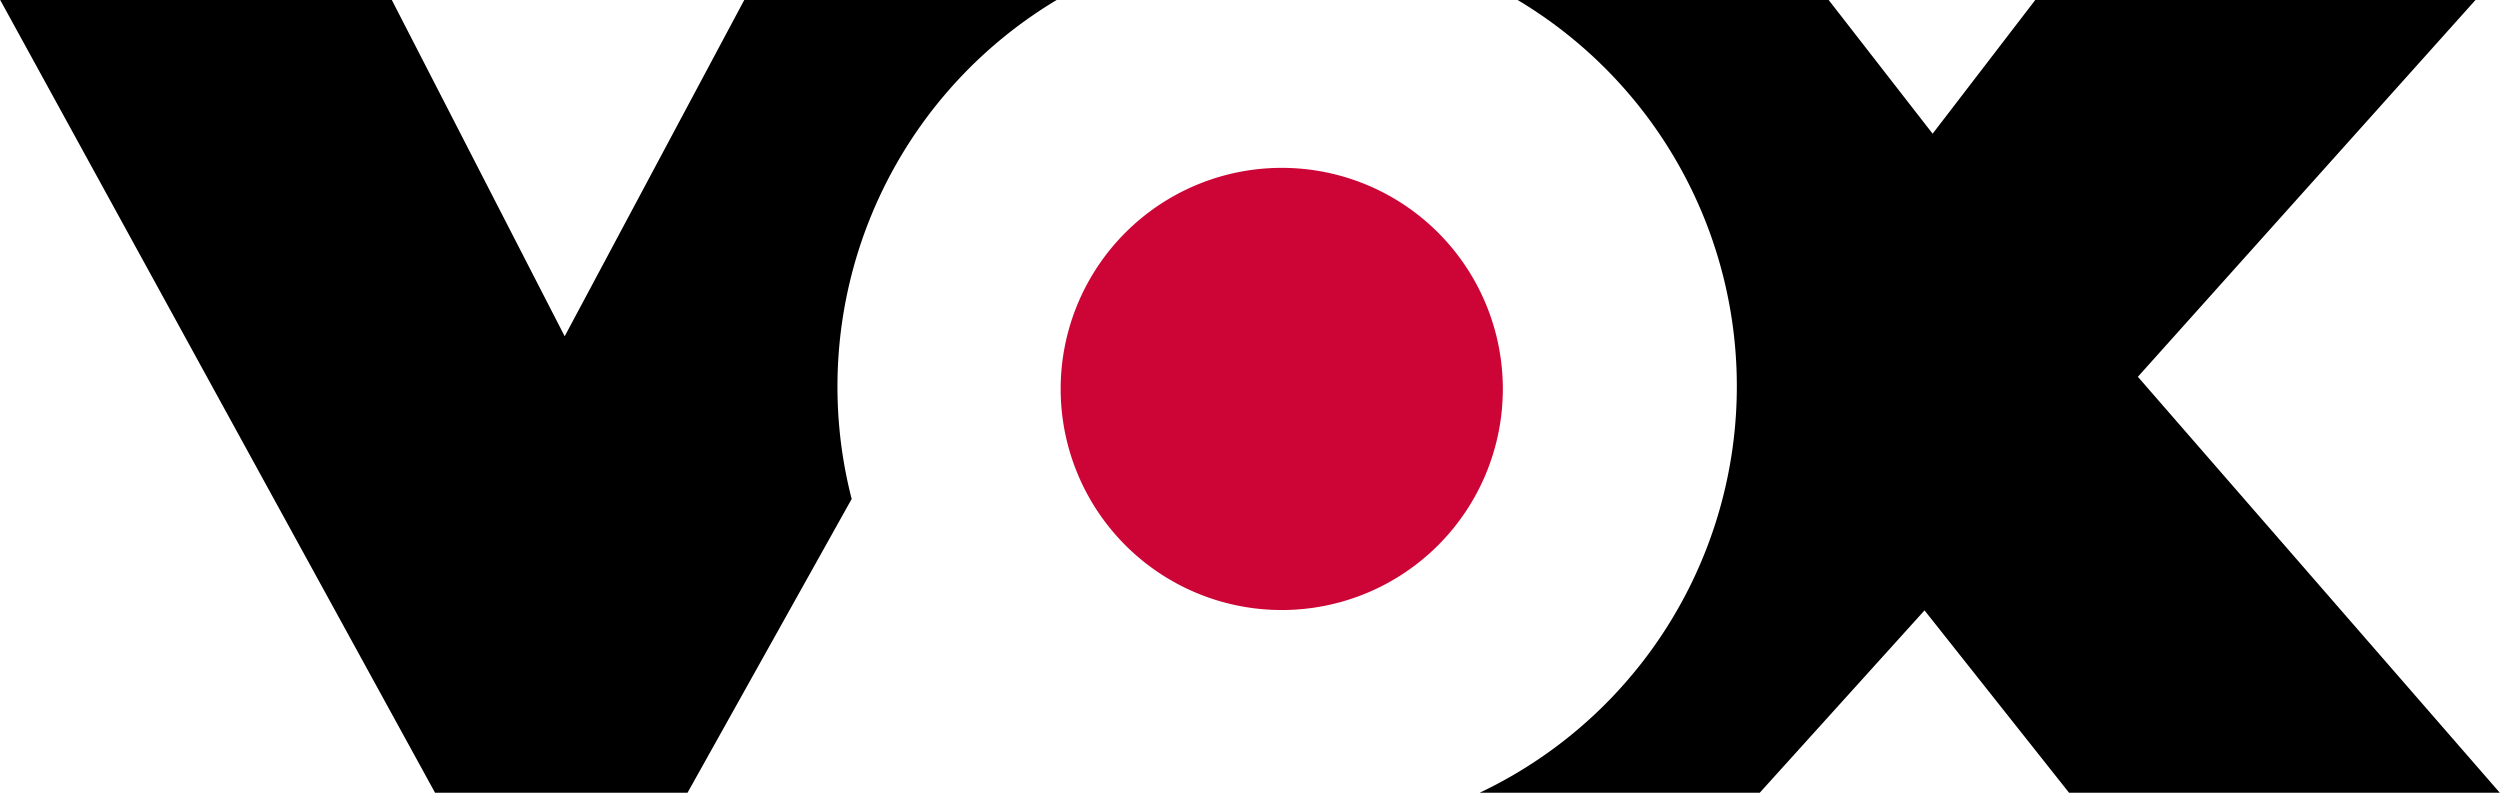
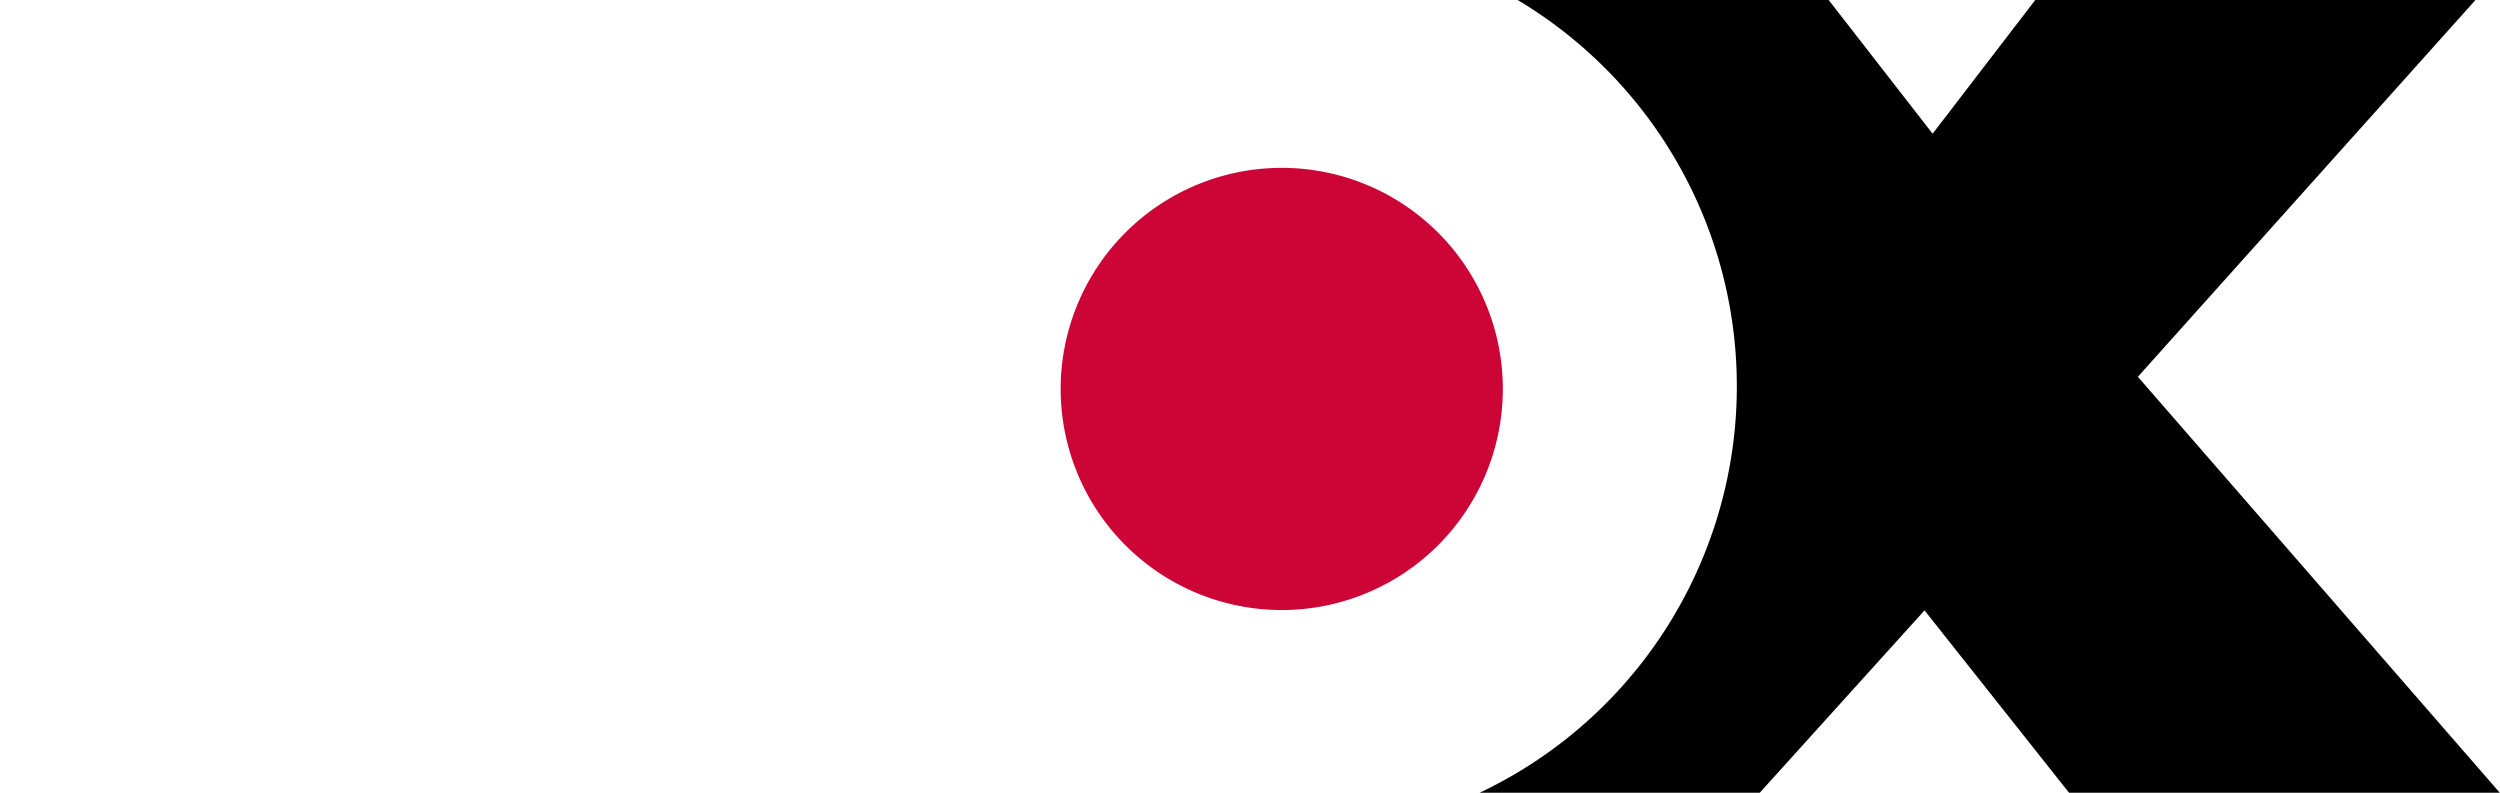
<svg xmlns="http://www.w3.org/2000/svg" height="202.966" viewBox="0.0 0.0 640.0 203.0" width="640.0">
  <g transform="translate(-3266.083 -796.729)">
    <g transform="translate(3266.083 796.73)">
-       <path d="M332.942,974.722H268.287L156.954,771.756h100.27l44.258,86.1,45.98-86.1h79.987a115.381,115.381,0,0,0-52.483,127.756l-42.024,75.21" transform="translate(-156.954 -771.756)" />
      <path d="M460.091,974.722h-71.7a115.185,115.185,0,0,0,9.7-202.966H477.73l26.616,34.236,26.279-34.236h112.72L556.9,868.229l92.662,106.493H539.273l-37-46.682-42.181,46.682" transform="translate(-9.567 -771.756)" />
      <path d="M331.437,863.215a56.607,56.607,0,1,1,56.6,56.615,56.6,56.6,0,0,1-56.6-56.615" fill="#cd0436" transform="translate(-59.915 -763.638)" />
    </g>
  </g>
</svg>